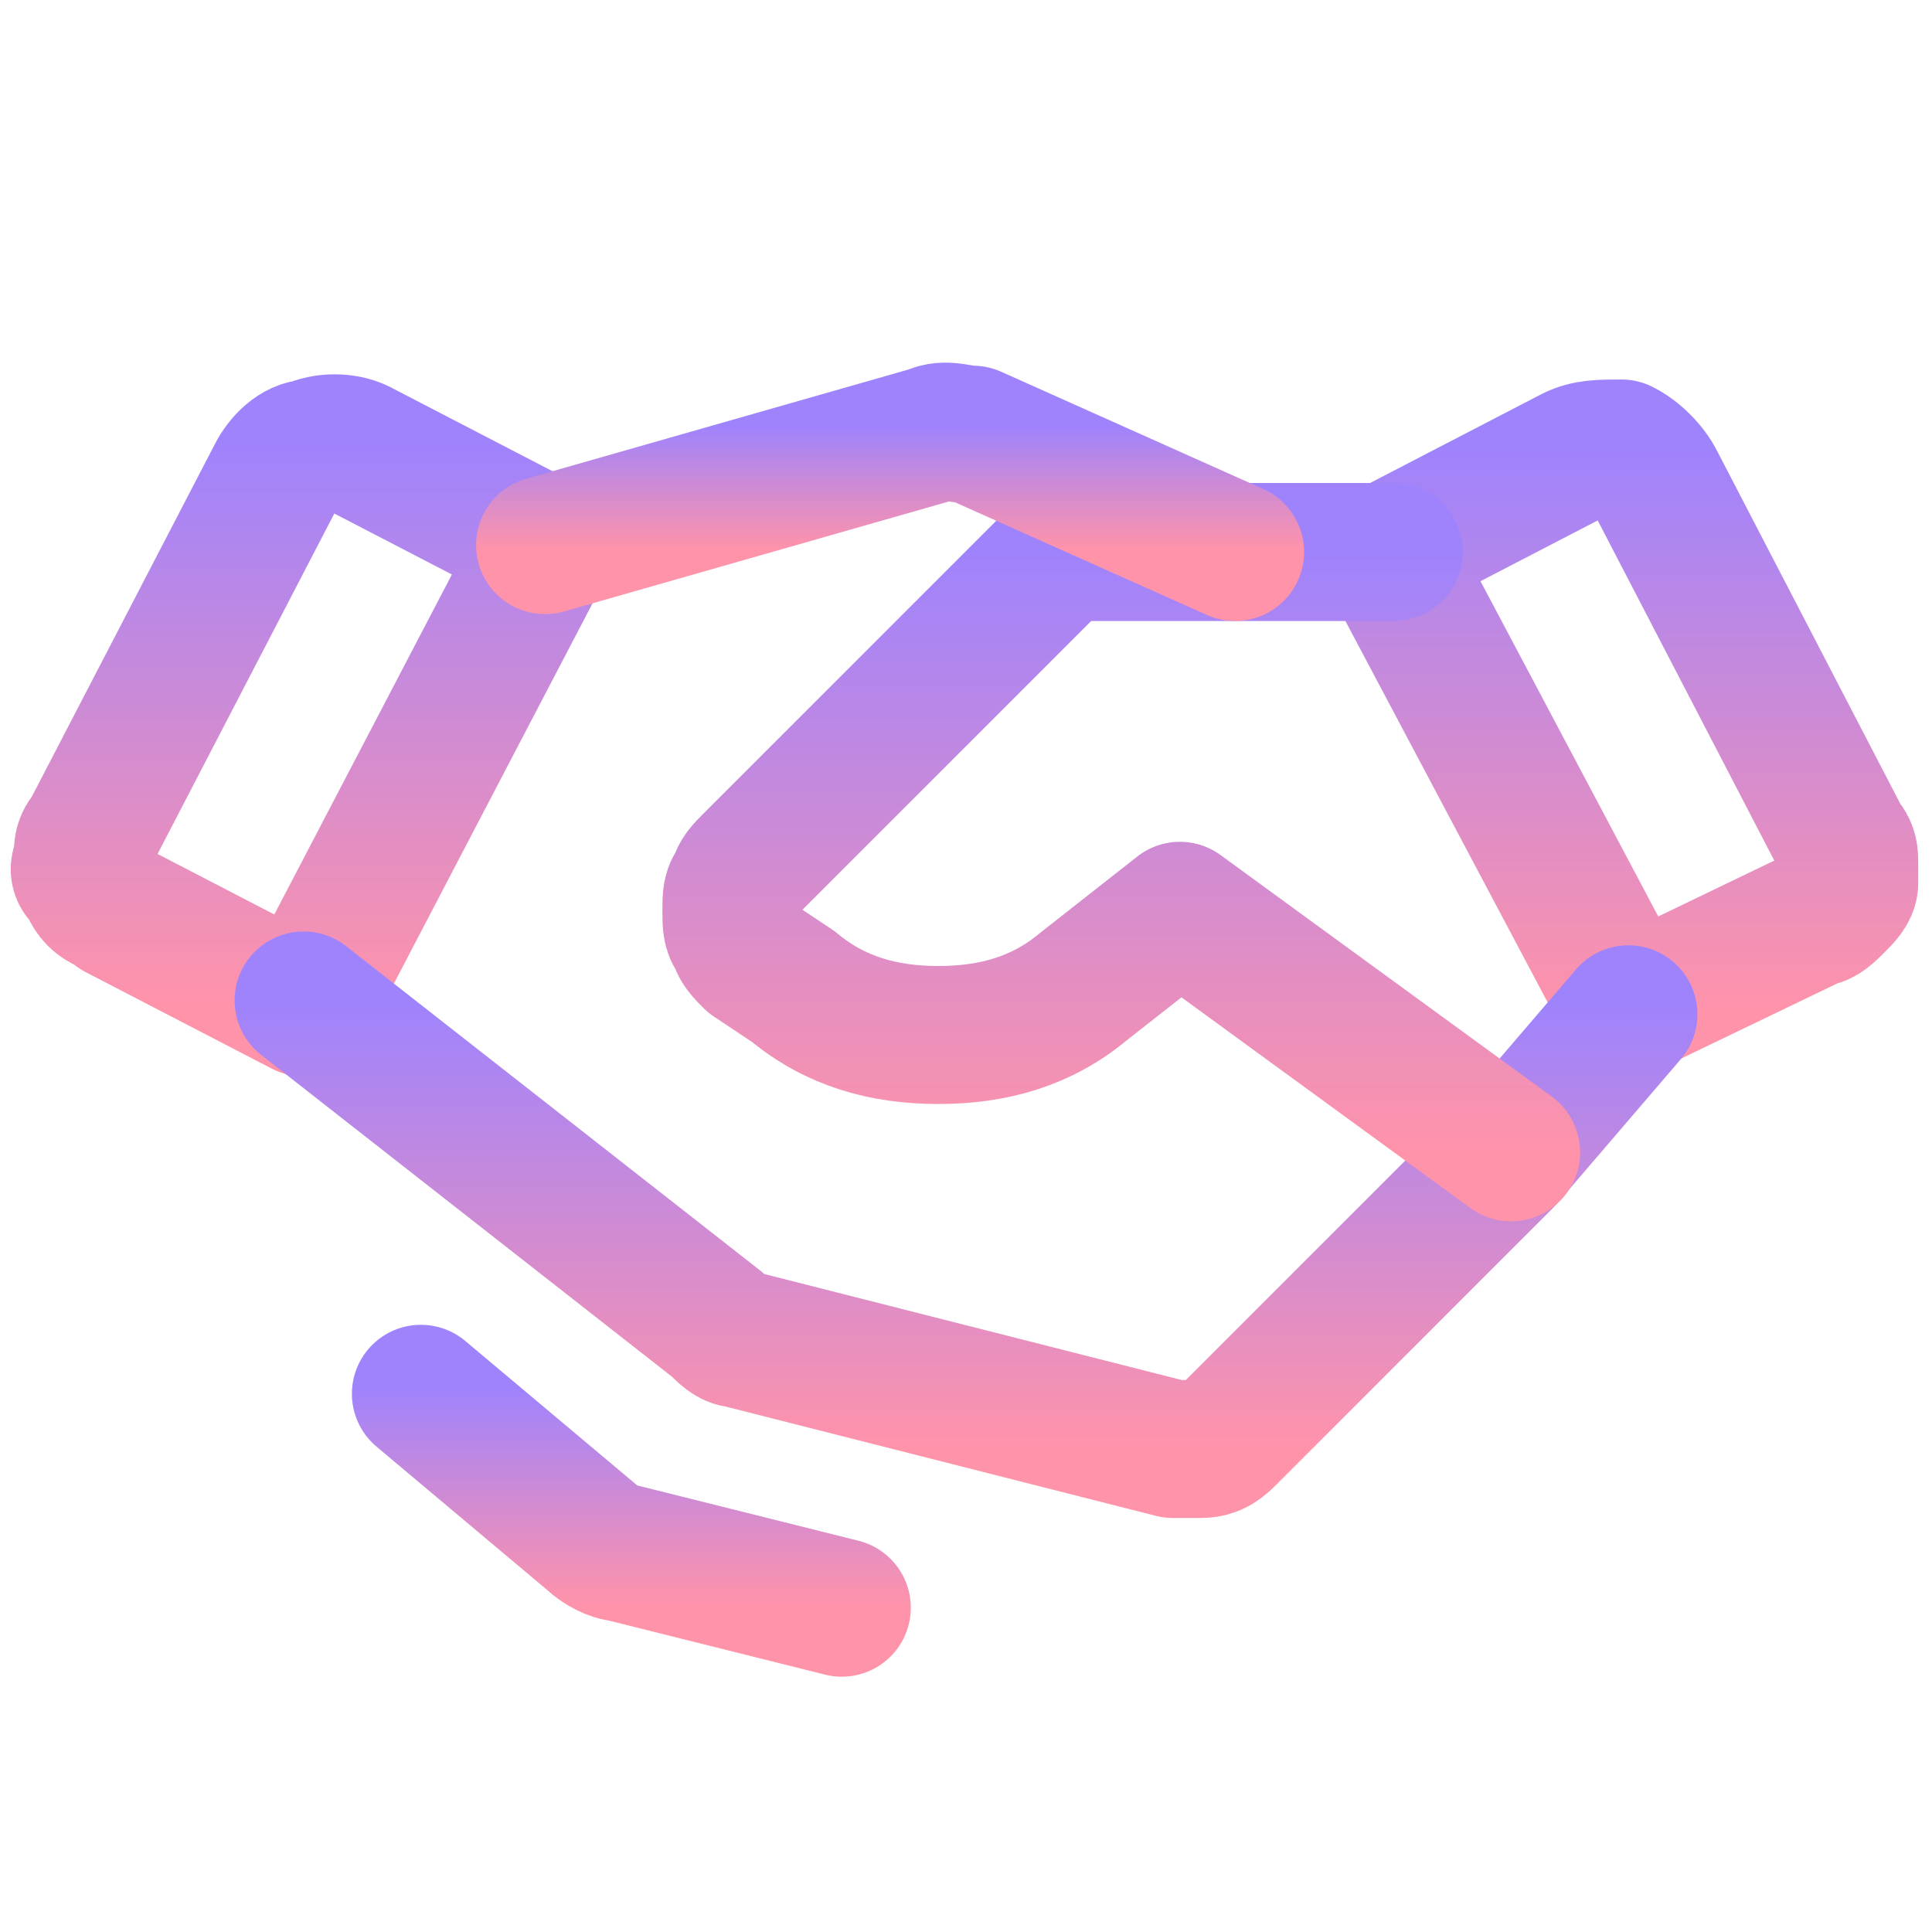
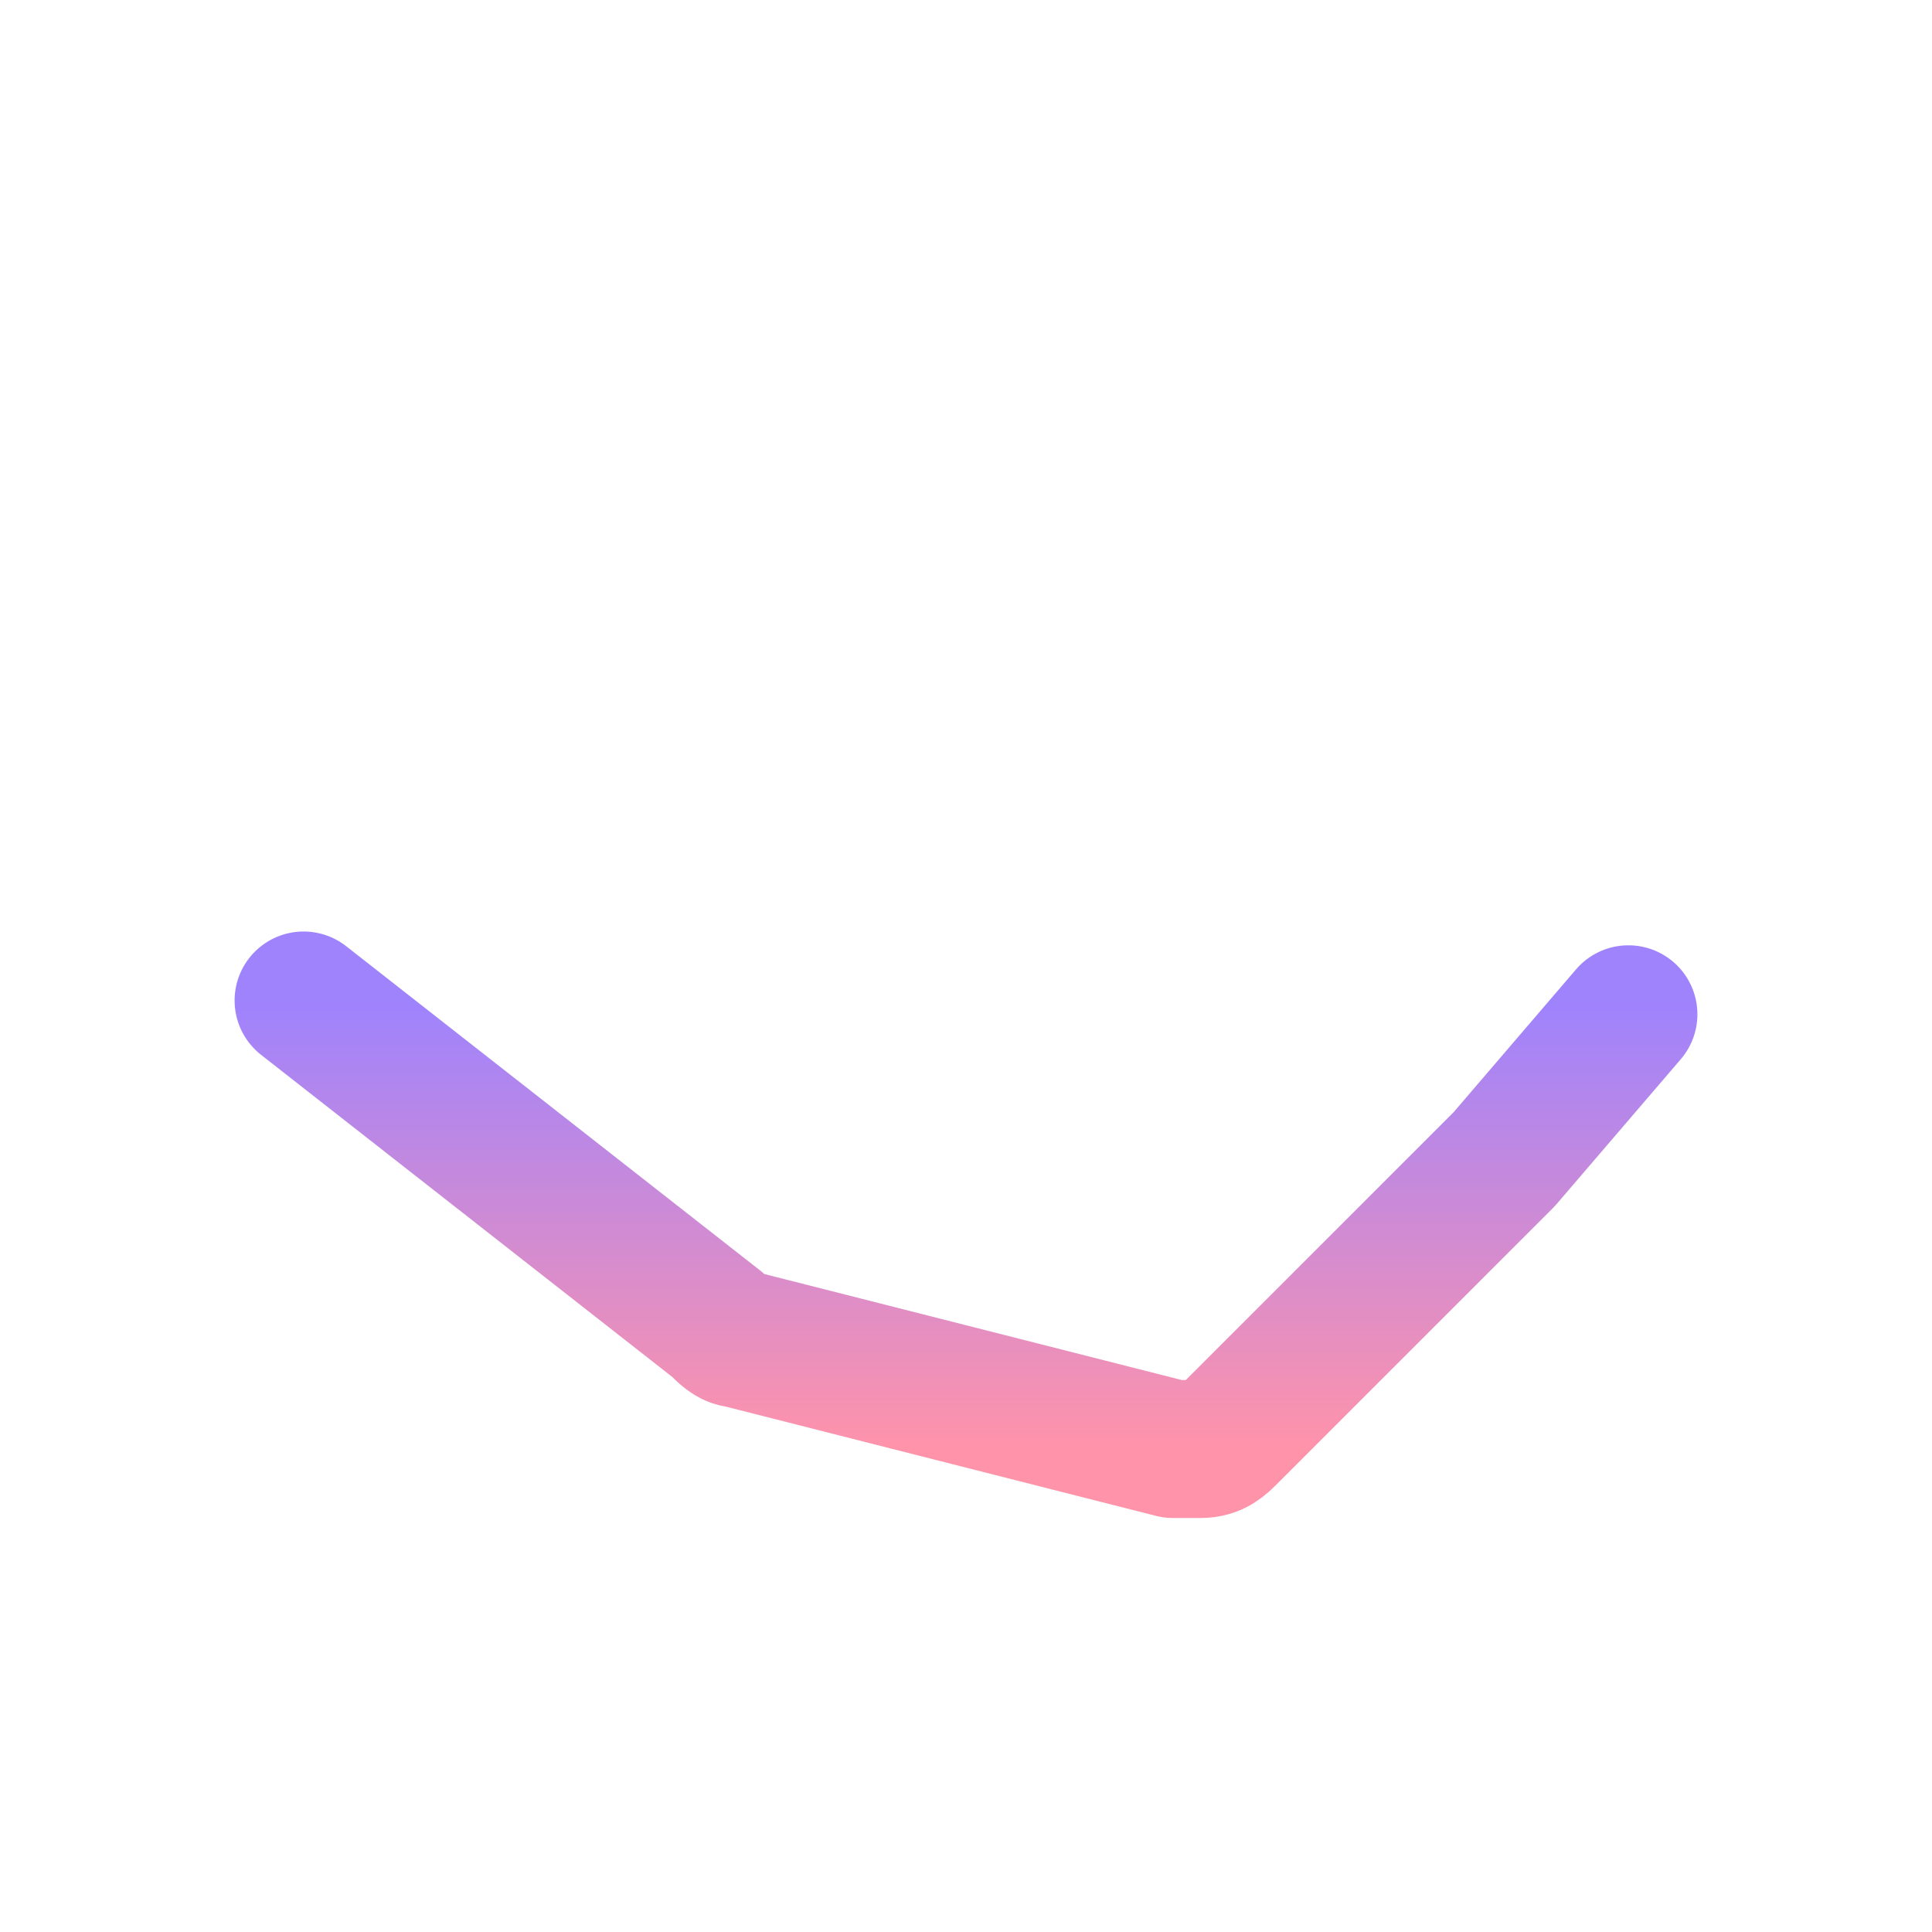
<svg xmlns="http://www.w3.org/2000/svg" version="1.1" id="Layer_1" x="0px" y="0px" viewBox="0 0 28 28" style="enable-background:new 0 0 28 28;" xml:space="preserve">
  <style type="text/css">
	.st0{fill:none;stroke:url(#SVGID_1_);stroke-width:2;stroke-linecap:round;stroke-linejoin:round;}
	
		.st1{fill:none;stroke:url(#SVGID_00000003087289997483962500000001710260048178600833_);stroke-width:2;stroke-linecap:round;stroke-linejoin:round;}
	
		.st2{fill:none;stroke:url(#SVGID_00000137816634023975893350000016202462941943694513_);stroke-width:2;stroke-linecap:round;stroke-linejoin:round;}
	
		.st3{fill:none;stroke:url(#SVGID_00000006670577111700323890000007000449995674198199_);stroke-width:2;stroke-linecap:round;stroke-linejoin:round;}
	
		.st4{fill:none;stroke:url(#SVGID_00000000200722790123676010000018328391855740943003_);stroke-width:2;stroke-linecap:round;stroke-linejoin:round;}
	
		.st5{fill:none;stroke:url(#SVGID_00000167386314926549430940000011932134613833620657_);stroke-width:2;stroke-linecap:round;stroke-linejoin:round;}
</style>
  <linearGradient id="SVGID_1_" gradientUnits="userSpaceOnUse" x1="23.468" y1="23.488" x2="23.468" y2="15.333" gradientTransform="matrix(1 0 0 -1 0 30)">
    <stop offset="0" style="stop-color:#9F83FD" />
    <stop offset="1" style="stop-color:#FF93AA" />
  </linearGradient>
-   <path class="st0" d="M26.3,13.3l-2.7,1.3L20.1,8l2.7-1.4c0.2-0.1,0.4-0.1,0.7-0.1C23.7,6.6,23.9,6.8,24,7l2.7,5.2  c0.1,0.1,0.1,0.2,0.1,0.3c0,0.1,0,0.2,0,0.3c0,0.1-0.1,0.2-0.2,0.3S26.4,13.3,26.3,13.3L26.3,13.3z" />
  <linearGradient id="SVGID_00000038398163894776618420000012164310244718798258_" gradientUnits="userSpaceOnUse" x1="4.532" y1="23.602" x2="4.532" y2="15.442" gradientTransform="matrix(1 0 0 -1 0 30)">
    <stop offset="0" style="stop-color:#9F83FD" />
    <stop offset="1" style="stop-color:#FF93AA" />
  </linearGradient>
-   <path style="fill:none;stroke:url(#SVGID_00000038398163894776618420000012164310244718798258_);stroke-width:2;stroke-linecap:round;stroke-linejoin:round;" d="  M4.4,14.6l-2.7-1.4c-0.1-0.1-0.2-0.1-0.3-0.2c-0.1-0.1-0.1-0.2-0.2-0.3s0-0.2,0-0.3c0-0.1,0-0.2,0.1-0.3L4,6.9  c0.1-0.2,0.3-0.4,0.5-0.4c0.2-0.1,0.5-0.1,0.7,0l2.7,1.4L4.4,14.6z" />
  <linearGradient id="SVGID_00000156575632676546640700000000043071213033857932_" gradientUnits="userSpaceOnUse" x1="14" y1="15.442" x2="14" y2="9.001" gradientTransform="matrix(1 0 0 -1 0 30)">
    <stop offset="0" style="stop-color:#9F83FD" />
    <stop offset="1" style="stop-color:#FF93AA" />
  </linearGradient>
  <path style="fill:none;stroke:url(#SVGID_00000156575632676546640700000000043071213033857932_);stroke-width:2;stroke-linecap:round;stroke-linejoin:round;" d="  M23.6,14.7l-1.8,2.1l-4,4c-0.1,0.1-0.2,0.2-0.4,0.2c-0.1,0-0.3,0-0.4,0l-6.3-1.6c-0.1,0-0.2-0.1-0.3-0.2l-6-4.7" />
  <linearGradient id="SVGID_00000121237446338352609380000014192587175224423076_" gradientUnits="userSpaceOnUse" x1="16.198" y1="22.026" x2="16.198" y2="13.277" gradientTransform="matrix(1 0 0 -1 0 30)">
    <stop offset="0" style="stop-color:#9F83FD" />
    <stop offset="1" style="stop-color:#FF93AA" />
  </linearGradient>
-   <path style="fill:none;stroke:url(#SVGID_00000121237446338352609380000014192587175224423076_);stroke-width:2;stroke-linecap:round;stroke-linejoin:round;" d="  M21.9,16.7l-4.8-3.5l-1.4,1.1c-0.6,0.5-1.3,0.7-2.1,0.7c-0.8,0-1.5-0.2-2.1-0.7l-0.6-0.4c-0.1-0.1-0.2-0.2-0.2-0.3  c-0.1-0.1-0.1-0.2-0.1-0.4s0-0.3,0.1-0.4c0-0.1,0.1-0.2,0.2-0.3l4.3-4.3c0.1-0.1,0.2-0.1,0.3-0.2C15.4,8,15.6,8,15.7,8h4.5" />
  <linearGradient id="SVGID_00000177467260415080583890000008534537649177928637_" gradientUnits="userSpaceOnUse" x1="12.94" y1="23.822" x2="12.94" y2="22.027" gradientTransform="matrix(1 0 0 -1 0 30)">
    <stop offset="0" style="stop-color:#9F83FD" />
    <stop offset="1" style="stop-color:#FF93AA" />
  </linearGradient>
-   <path style="fill:none;stroke:url(#SVGID_00000177467260415080583890000008534537649177928637_);stroke-width:2;stroke-linecap:round;stroke-linejoin:round;" d="  M7.9,7.9l5.6-1.6c0.2-0.1,0.4,0,0.6,0L17.9,8" />
  <linearGradient id="SVGID_00000039124355902739731740000010999941978603294640_" gradientUnits="userSpaceOnUse" x1="9.188" y1="9.875" x2="9.188" y2="6.714" gradientTransform="matrix(1 0 0 -1 0 30)">
    <stop offset="0" style="stop-color:#9F83FD" />
    <stop offset="1" style="stop-color:#FF93AA" />
  </linearGradient>
-   <path style="fill:none;stroke:url(#SVGID_00000039124355902739731740000010999941978603294640_);stroke-width:2;stroke-linecap:round;stroke-linejoin:round;" d="  M12.2,23.3L9,22.5c-0.1,0-0.3-0.1-0.4-0.2l-2.5-2.1" />
</svg>